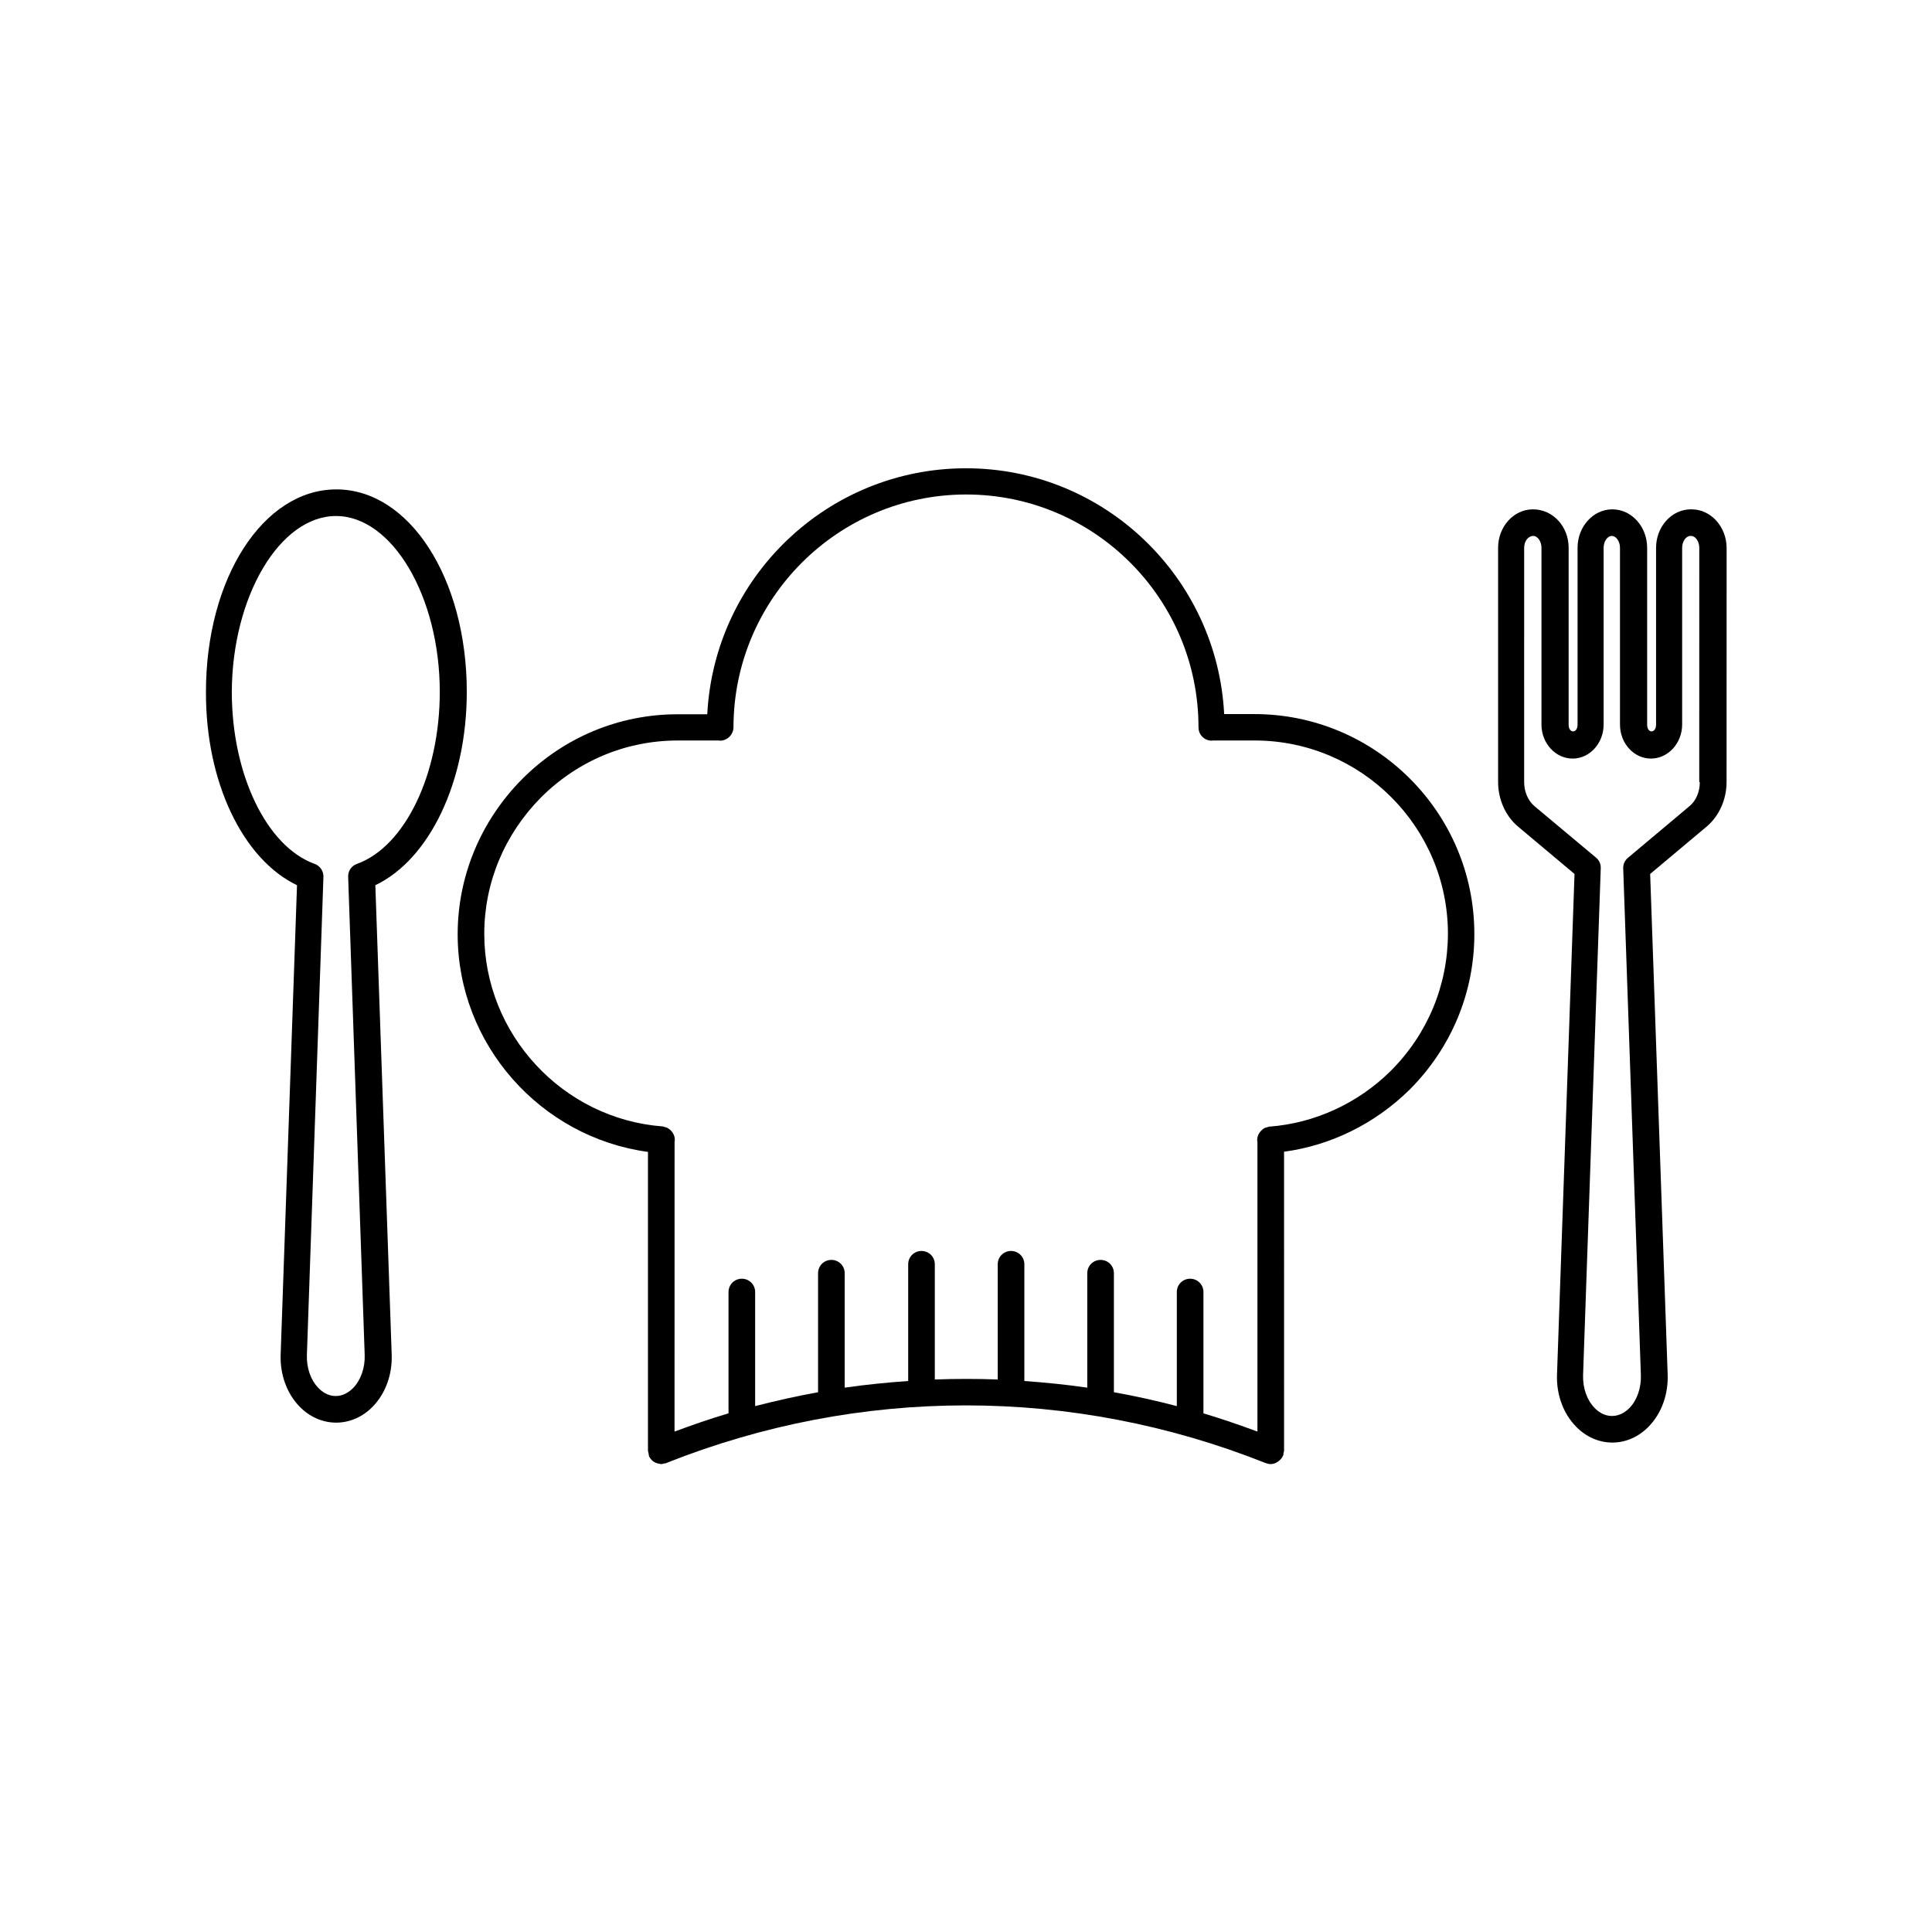
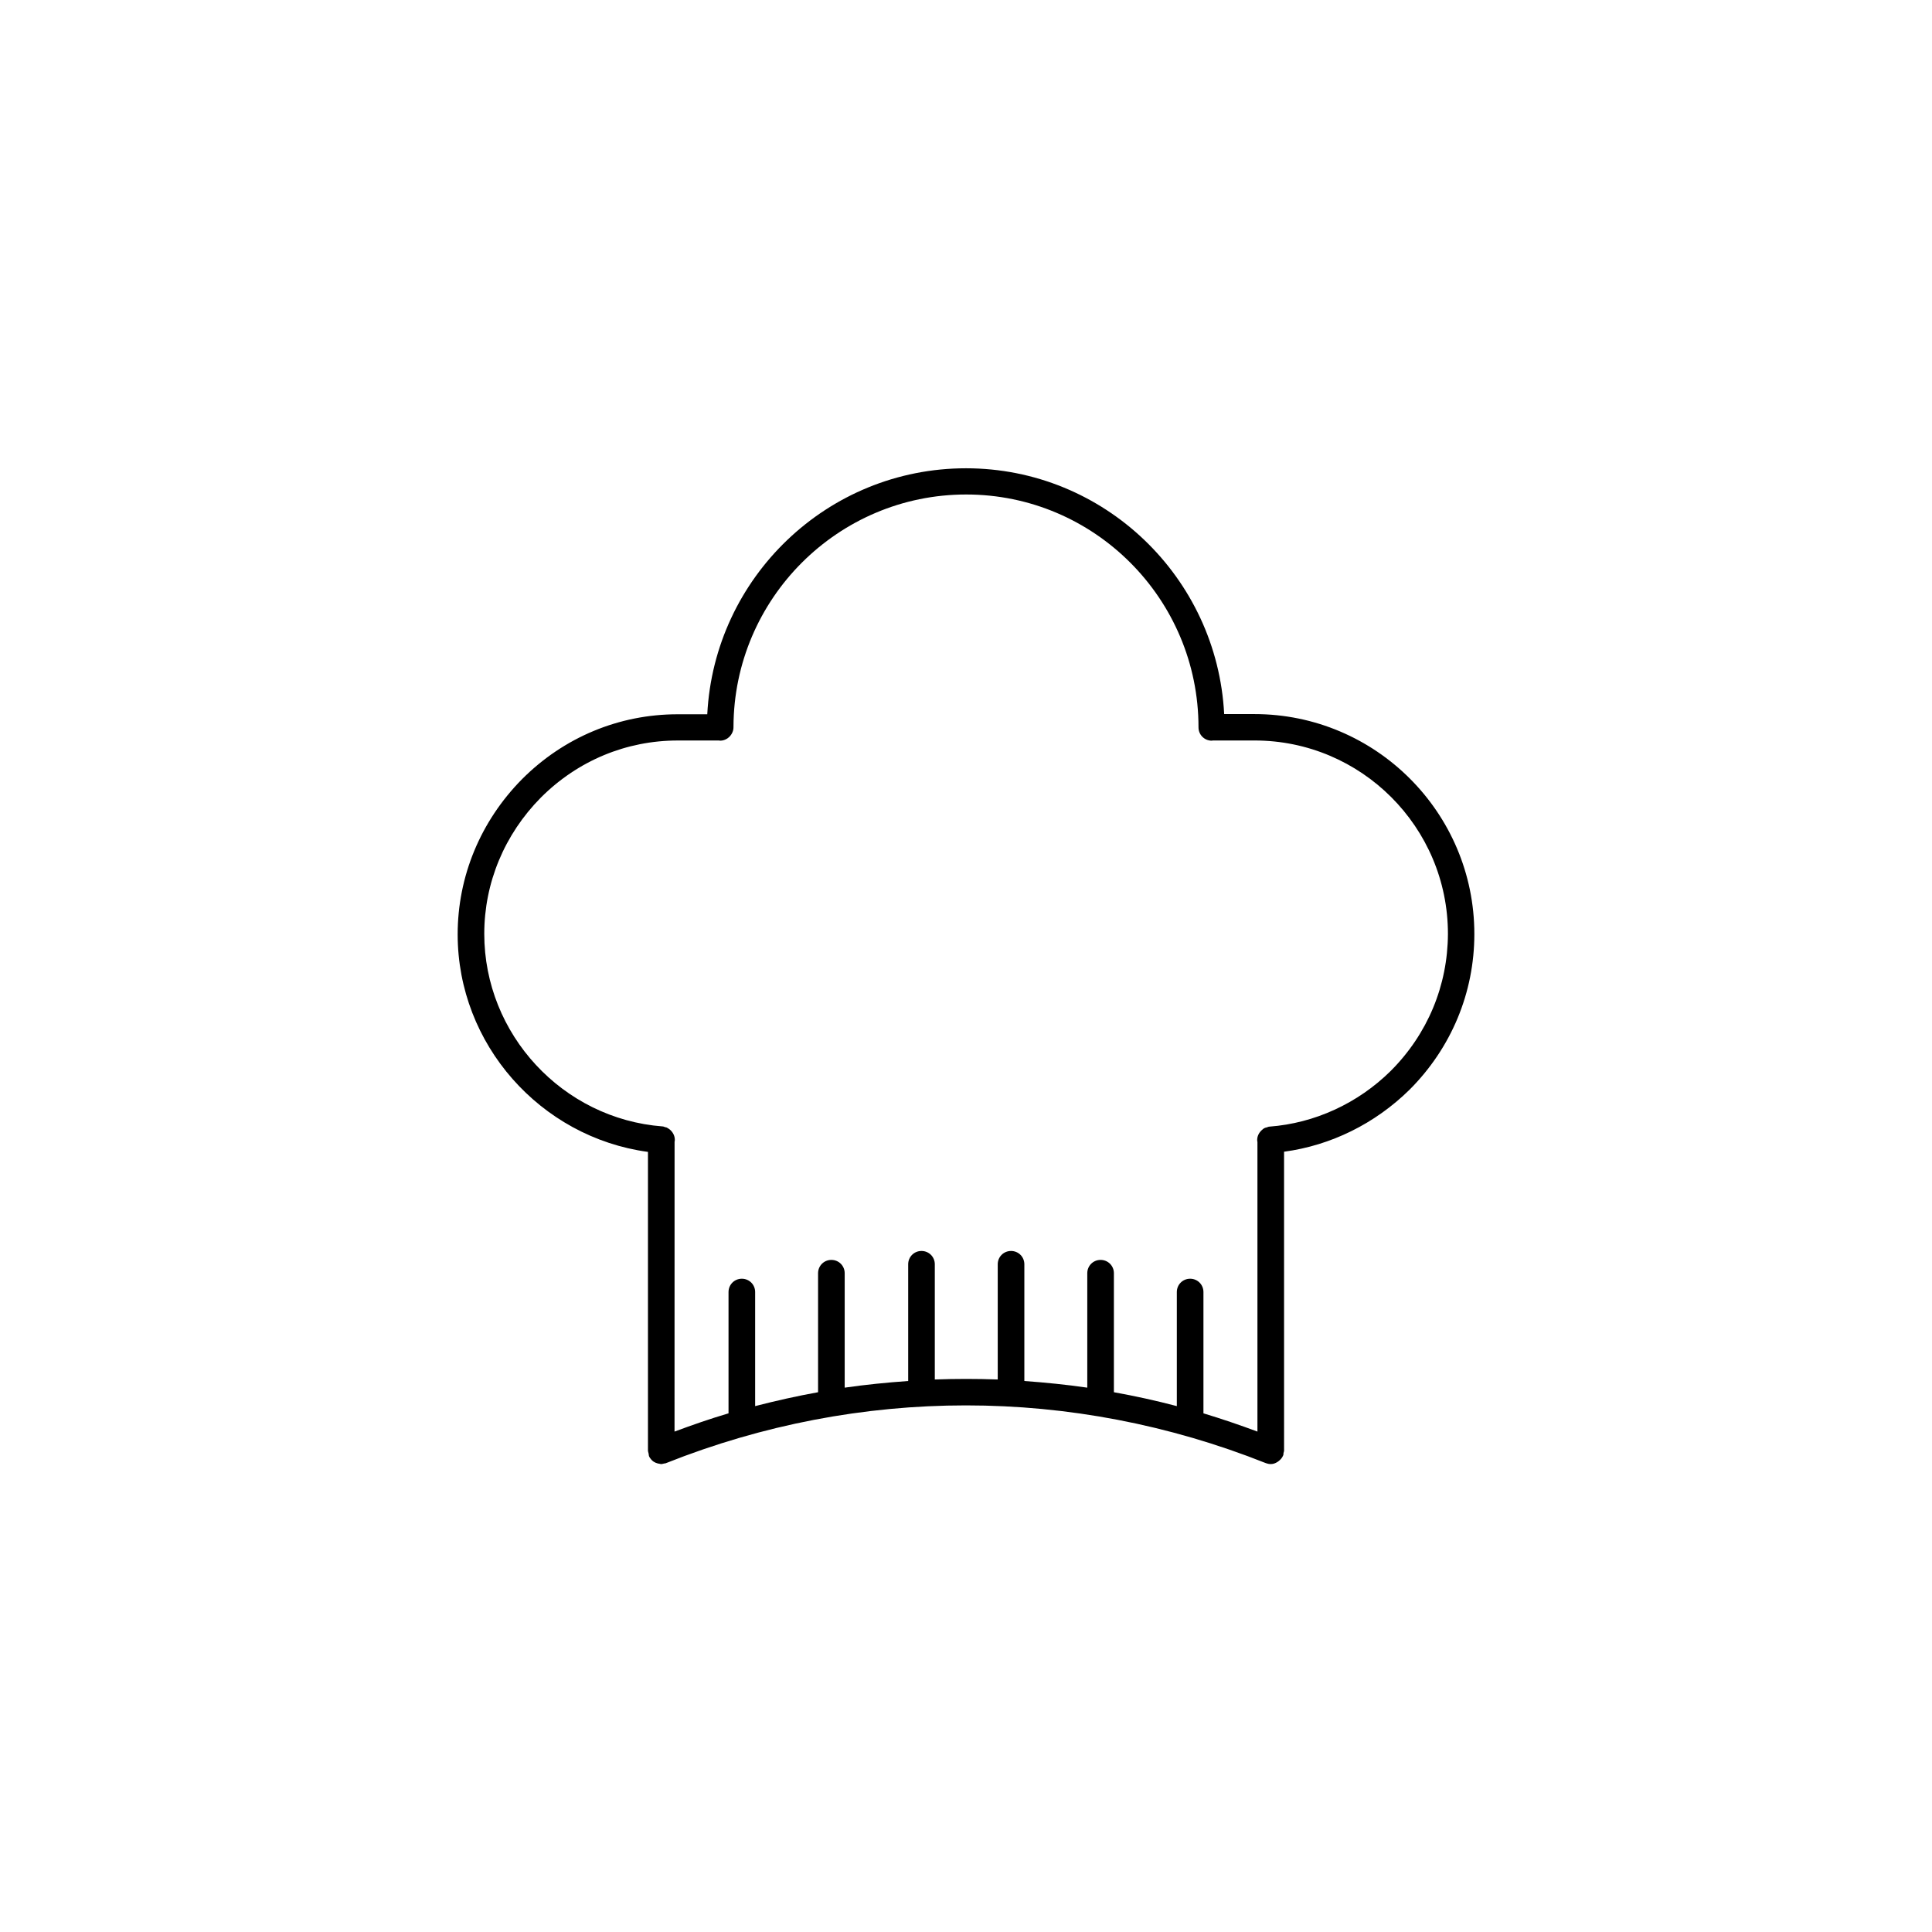
<svg xmlns="http://www.w3.org/2000/svg" fill="#000000" width="800px" height="800px" version="1.1" viewBox="144 144 512 512">
  <g>
    <path d="m476.43 333.24h-8.012c-1.863-36.223-31.789-65.141-68.414-65.141-36.727 0-66.703 28.918-68.57 65.191h-7.859c-15.516 0-30.18 6.098-41.262 17.23-10.984 11.133-17.027 25.746-17.027 41.109 0 29.121 21.914 53.758 50.43 57.637v79.199c0 0.203 0.102 0.402 0.152 0.656 0.051 0.203 0.051 0.453 0.102 0.656v0.051c0.152 0.402 0.402 0.707 0.656 1.008 0.051 0.051 0.051 0.102 0.102 0.102 0.555 0.605 1.359 0.906 2.215 1.008 0.051 0 0.152 0.051 0.203 0.051h0.051c0.301 0 0.555-0.102 0.805-0.152 0.152-0.051 0.301 0 0.504-0.102 51.238-20.402 107.71-20.402 158.95 0 0.402 0.152 0.855 0.25 1.309 0.25 0.656 0 1.211-0.203 1.762-0.555 0.102-0.051 0.25-0.152 0.352-0.25 0.504-0.402 0.906-0.855 1.16-1.461 0.102-0.203 0.102-0.453 0.102-0.656 0.051-0.203 0.152-0.402 0.152-0.656l-0.004-79.199c12.395-1.664 24.082-7.406 33.25-16.426 11.082-11.082 17.18-25.746 17.18-41.262 0.004-32.141-26.145-58.289-58.289-58.289zm36.125 94.566c-8.715 8.613-20.152 13.855-32.145 14.762-0.25 0-0.504 0.152-0.707 0.203-0.152 0.051-0.25 0.051-0.402 0.102-0.402 0.152-0.707 0.402-1.008 0.707l-0.051 0.051c-0.707 0.707-1.16 1.664-1.059 2.769 0 0.051 0.051 0.152 0.051 0.203v76.781c-4.734-1.762-9.473-3.375-14.309-4.836v-32.145c0-1.965-1.562-3.527-3.527-3.527-1.965 0-3.527 1.562-3.527 3.527v30.23c-5.543-1.461-11.082-2.672-16.676-3.68v-31.539c0-1.965-1.562-3.527-3.527-3.527-1.965 0-3.527 1.562-3.527 3.527v30.328c-5.543-0.805-11.133-1.359-16.676-1.762v-30.934c0-1.965-1.562-3.527-3.527-3.527s-3.527 1.562-3.527 3.527v30.531c-5.543-0.203-11.133-0.203-16.676 0v-30.531c0-1.965-1.562-3.527-3.527-3.527s-3.527 1.562-3.527 3.527v30.934c-5.644 0.402-11.234 0.957-16.828 1.762v-30.328c0-1.965-1.562-3.527-3.527-3.527-1.965 0-3.527 1.562-3.527 3.527v31.539c-5.594 1.008-11.184 2.266-16.676 3.68v-30.23c0-1.965-1.562-3.527-3.527-3.527s-3.527 1.562-3.527 3.527v32.145c-4.785 1.41-9.574 3.074-14.309 4.836l0.012-76.836c0-0.051 0.051-0.152 0.051-0.203 0.102-1.059-0.352-2.066-1.059-2.769l-0.051-0.051c-0.301-0.301-0.656-0.504-1.008-0.707-0.102-0.051-0.25-0.051-0.402-0.102-0.25-0.051-0.453-0.203-0.707-0.203-26.5-2.016-47.258-24.434-47.258-51.035 0-13.504 5.34-26.348 15.012-36.125 9.773-9.773 22.621-15.113 36.273-15.113h10.984c0.102 0 0.152 0.051 0.203 0.051 1.461 0 2.719-0.906 3.273-2.168 0.203-0.453 0.301-0.906 0.301-1.41v-0.102c0.102-33.957 27.711-61.566 61.668-61.566s61.566 27.66 61.566 61.715c0 1.965 1.562 3.527 3.527 3.527 0.102 0 0.152-0.051 0.203-0.051h11.133c28.266 0 51.238 22.973 51.238 51.238-0.051 13.711-5.391 26.559-15.164 36.332z" />
-     <path d="m222.71 378.59-4.332 124.34c-0.203 5.289 1.613 10.328 4.988 13.805 2.672 2.769 6.144 4.281 9.723 4.281 3.578 0 7.055-1.512 9.723-4.281 3.375-3.477 5.188-8.516 4.988-13.805l-4.332-124.34c14.359-6.852 24.234-27.406 24.234-51.238 0-30.078-15.215-53.656-34.562-53.656-19.398 0-34.562 23.578-34.562 53.656-0.098 23.832 9.727 44.336 24.133 51.238zm10.328-97.84c14.914 0 27.508 21.363 27.508 46.602 0 21.867-9.219 41.012-21.965 45.594-1.461 0.504-2.367 1.914-2.316 3.426l4.383 126.76c0.102 3.324-1.008 6.551-3.023 8.664-0.957 0.957-2.519 2.168-4.637 2.168s-3.68-1.16-4.637-2.168c-2.016-2.066-3.125-5.289-3.023-8.664l4.383-126.76c0.051-1.512-0.906-2.922-2.316-3.426-12.746-4.586-21.965-23.73-21.965-45.594 0.102-25.238 12.699-46.602 27.609-46.602z" />
-     <path d="m592.3 278.98h-0.203c-5.09 0-9.219 4.586-9.219 10.176v46.855c0 2.367-2.367 2.469-2.367 0v-46.855c0-5.594-4.133-10.176-9.219-10.176-5.09 0-9.219 4.586-9.219 10.176v46.855c0 2.469-2.418 2.367-2.367 0v-46.855c0-5.594-4.133-10.176-9.473-10.176-5.09 0-9.219 4.586-9.219 10.176v62.07c0 4.637 1.965 9.02 5.238 11.789l15.012 12.594-4.637 132.6c-0.203 5.289 1.613 10.328 4.988 13.805 2.672 2.769 6.098 4.281 9.672 4.281 3.578 0 7.004-1.512 9.672-4.281 3.375-3.477 5.188-8.516 4.988-13.805l-4.637-132.6 15.012-12.594c3.273-2.769 5.238-7.152 5.238-11.789l0.012-62.07c-0.051-5.594-4.184-10.176-9.273-10.176zm2.168 72.297c0 2.57-1.008 4.938-2.719 6.348l-16.324 13.703c-0.855 0.707-1.309 1.762-1.258 2.82l4.684 134.32c0.102 3.324-1.008 6.602-3.023 8.664-0.957 0.957-2.519 2.117-4.637 2.117-2.117 0-3.68-1.16-4.637-2.168-2.016-2.066-3.125-5.289-3.023-8.664l4.684-134.32c0.051-1.109-0.402-2.117-1.258-2.82l-16.324-13.652c-1.715-1.461-2.719-3.828-2.719-6.398l0.004-62.07c0-1.664 1.008-3.125 2.418-3.125 1.16 0 2.168 1.461 2.168 3.125v46.855c0 4.988 3.727 9.02 8.262 9.02s8.211-4.082 8.211-9.02v-46.855c0-1.664 1.008-3.125 2.168-3.125 1.16 0 2.168 1.461 2.168 3.125v46.855c0 4.988 3.68 9.02 8.211 9.02 4.535 0 8.262-4.082 8.262-9.02v-46.855c0-1.664 1.008-3.125 2.168-3.125h0.203c1.16 0 2.168 1.461 2.168 3.125l-0.008 62.121z" />
  </g>
</svg>